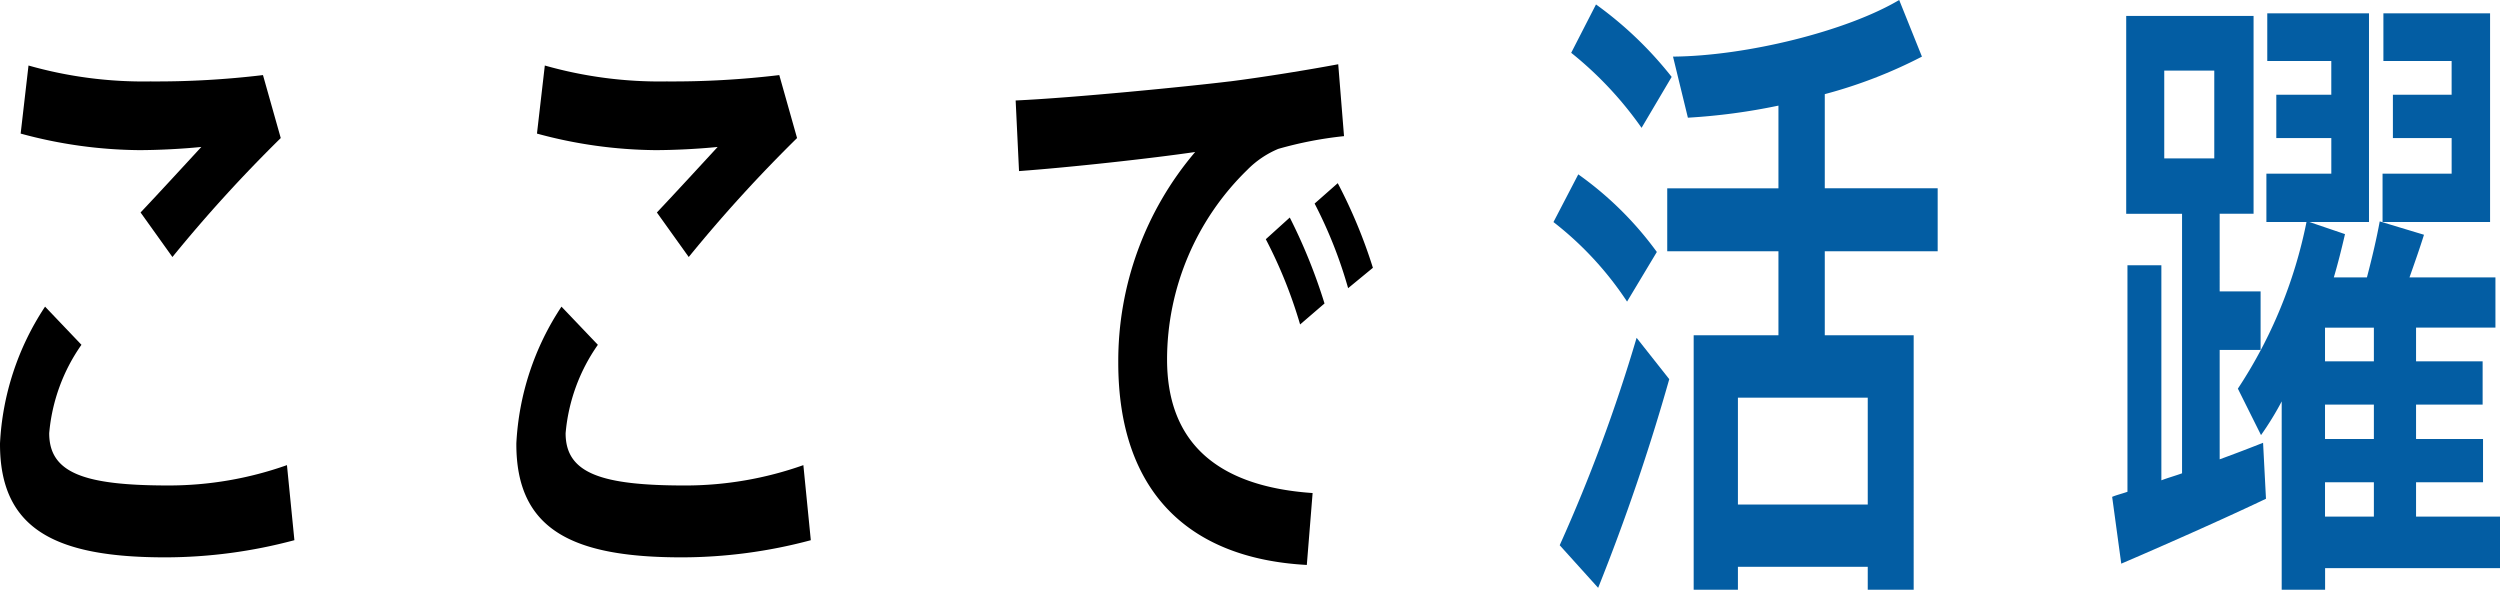
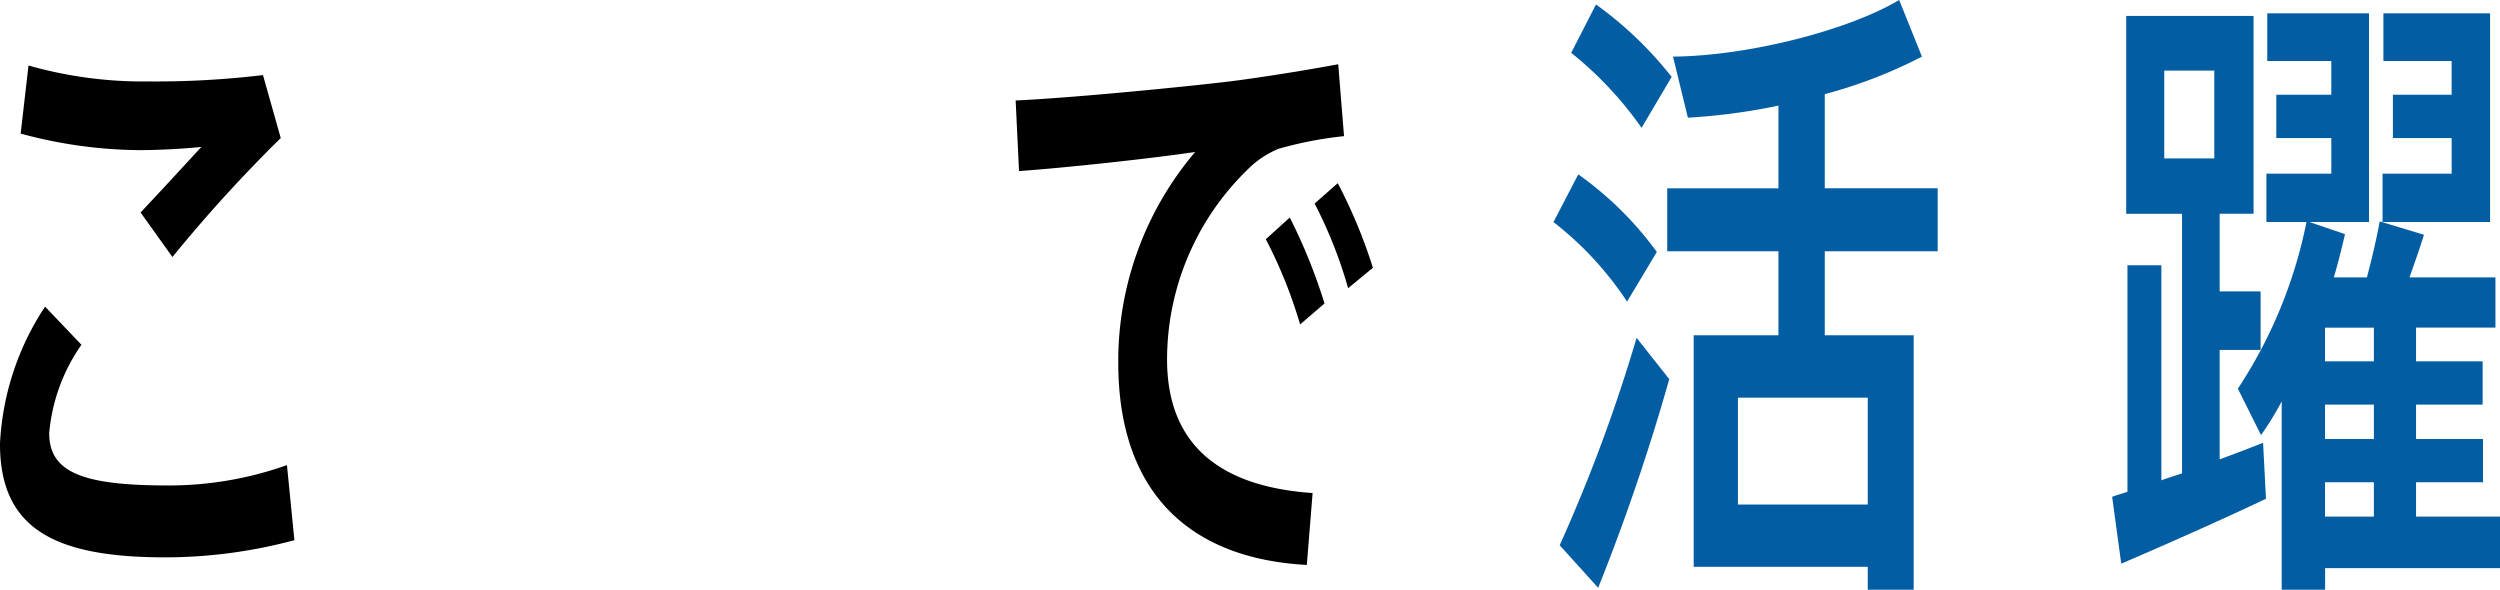
<svg xmlns="http://www.w3.org/2000/svg" width="148.37" height="35" viewBox="0 0 148.37 35">
  <defs>
    <style>.a{fill:none;}.b{clip-path:url(#a);}.c{fill:#035da3;}</style>
    <clipPath id="a">
      <rect class="a" width="148.37" height="35" />
    </clipPath>
  </defs>
  <g transform="translate(0 -0.001)">
    <g class="b" transform="translate(0 0.001)">
      <path d="M0,29.638a16.149,16.149,0,0,1,2.675-8.118l2.159,2.265A10.725,10.725,0,0,0,2.92,29.034c0,2.378,2.11,3.1,7.092,3.1a21.009,21.009,0,0,0,7.018-1.208l.442,4.455A29.718,29.718,0,0,1,9.816,36.4C3.288,36.4,0,34.735,0,29.676ZM8.982,8.155a52.966,52.966,0,0,0,6.625-.377l1.055,3.737a86.123,86.123,0,0,0-6.429,7.06l-1.89-2.643c1.178-1.246,2.7-2.907,3.607-3.889-1.1.113-2.552.189-3.705.189a27.452,27.452,0,0,1-7.019-.982l.466-4.04a24.947,24.947,0,0,0,7.264.944Z" transform="translate(0 -3.322)" />
-       <path d="M56.821,29.638A16.149,16.149,0,0,1,59.5,21.521l2.159,2.265a10.725,10.725,0,0,0-1.914,5.249c0,2.378,2.11,3.1,7.092,3.1a21.009,21.009,0,0,0,7.018-1.208l.442,4.455A29.718,29.718,0,0,1,66.637,36.4c-6.528,0-9.816-1.662-9.816-6.721ZM65.8,8.155a52.966,52.966,0,0,0,6.626-.377l1.055,3.737a86.122,86.122,0,0,0-6.429,7.06l-1.89-2.643c1.178-1.246,2.7-2.907,3.607-3.889-1.1.113-2.552.189-3.705.189a27.452,27.452,0,0,1-7.019-.982l.466-4.04a24.947,24.947,0,0,0,7.264.944Z" transform="translate(-26.177 -3.322)" />
      <path d="M124.483,8.09c2.061-.264,4.614-.68,6.43-1.019l.344,4.267a22.71,22.71,0,0,0-3.9.755,5.614,5.614,0,0,0-1.841,1.246,15.721,15.721,0,0,0-4.761,11.252c0,4.606,2.6,7.513,8.638,7.928l-.344,4.267c-7.043-.378-11.19-4.38-11.19-12.007a19.145,19.145,0,0,1,4.564-12.5c-2.577.378-7.362.906-10.454,1.133l-.2-4.191c3.362-.151,10.257-.831,12.711-1.133m3.558,8.08a32.587,32.587,0,0,1,2.061,5.1l-1.448,1.246a27.792,27.792,0,0,0-2.036-5.059Zm2.847-2.039a30.294,30.294,0,0,1,2.086,5.022L131.5,20.361a26.647,26.647,0,0,0-1.988-5.022Z" transform="translate(-51.492 -3.258)" />
-       <path class="c" d="M175.316,17.9a19.67,19.67,0,0,0-4.368-4.72l1.473-2.831a20.207,20.207,0,0,1,4.662,4.606ZM173.6,34.888l-2.282-2.529a96.362,96.362,0,0,0,4.564-12.309l1.938,2.454A124.622,124.622,0,0,1,173.6,34.888m2.577-27.3A21.5,21.5,0,0,0,172,3.135l1.472-2.87a22.257,22.257,0,0,1,4.491,4.3Zm5.718,26.051V35h-2.626V19.9H184.3V14.915h-6.6V11.177h6.6V6.269a36.417,36.417,0,0,1-5.374.717l-.883-3.625c4.367-.038,10.306-1.511,13.423-3.36l1.35,3.36a28.275,28.275,0,0,1-5.766,2.227v5.588h6.7v3.738h-6.7V19.9h5.276V35H189.6v-1.36ZM189.6,23.6h-7.705v6.343H189.6Z" transform="translate(-78.753 -0.001)" />
+       <path class="c" d="M175.316,17.9a19.67,19.67,0,0,0-4.368-4.72l1.473-2.831a20.207,20.207,0,0,1,4.662,4.606ZM173.6,34.888l-2.282-2.529a96.362,96.362,0,0,0,4.564-12.309l1.938,2.454A124.622,124.622,0,0,1,173.6,34.888m2.577-27.3A21.5,21.5,0,0,0,172,3.135l1.472-2.87a22.257,22.257,0,0,1,4.491,4.3Zm5.718,26.051h-2.626V19.9H184.3V14.915h-6.6V11.177h6.6V6.269a36.417,36.417,0,0,1-5.374.717l-.883-3.625c4.367-.038,10.306-1.511,13.423-3.36l1.35,3.36a28.275,28.275,0,0,1-5.766,2.227v5.588h6.7v3.738h-6.7V19.9h5.276V35H189.6v-1.36ZM189.6,23.6h-7.705v6.343H189.6Z" transform="translate(-78.753 -0.001)" />
      <path class="c" d="M233.336,29.864V16.422h2.013V29.184c.392-.151.81-.264,1.227-.416v-15.4h-3.314V1.622h7.559V13.364h-2.012V17.97h2.429v3.474h-2.429v6.494c.932-.34,1.815-.68,2.576-.982l.172,3.322c-2.527,1.208-6.38,2.907-8.589,3.852l-.54-3.965c.27-.113.588-.188.908-.3M235.52,10.08h2.969V4.869H235.52Zm19.926,21.257v3.058h-10.38v1.284h-2.576V24.5a17.952,17.952,0,0,1-1.227,2l-1.374-2.756a27.862,27.862,0,0,0,4.073-9.892h-2.38V10.986h3.853V8.871H242.17V6.3h3.264v-2h-3.8V1.471h6.037V13.855h-3.534l2.11.717c-.2.868-.417,1.737-.663,2.568h1.964c.319-1.208.589-2.378.76-3.322l2.626.792c-.245.793-.54,1.624-.859,2.53h5.1v2.982h-4.711v2h3.951v2.568h-3.951V26.73h3.975V29.3h-3.975v2.039Zm-7.485-11.214h-2.9v2h2.9Zm0,4.569h-2.9V26.73h2.9Zm0,4.606h-2.9v2.039h2.9ZM252.575,6.3v-2h-4.049V1.471h6.331V13.855h-6.381V10.986h4.1V8.871H249.09V6.3Z" transform="translate(-107.076 -0.678)" />
    </g>
  </g>
</svg>